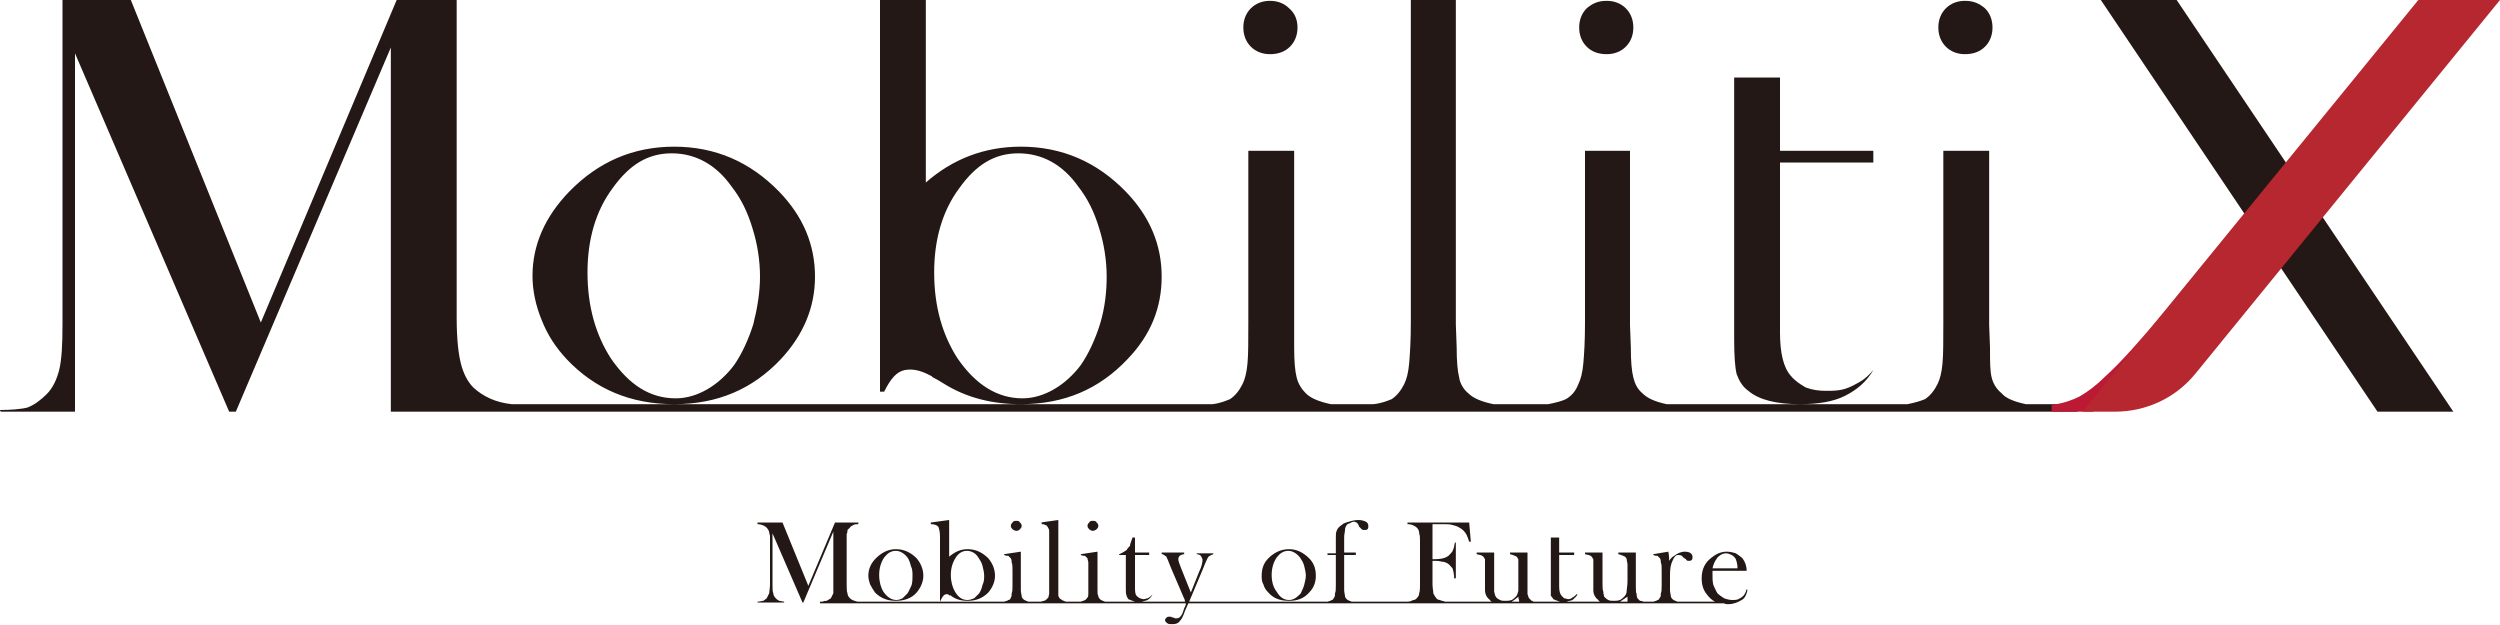
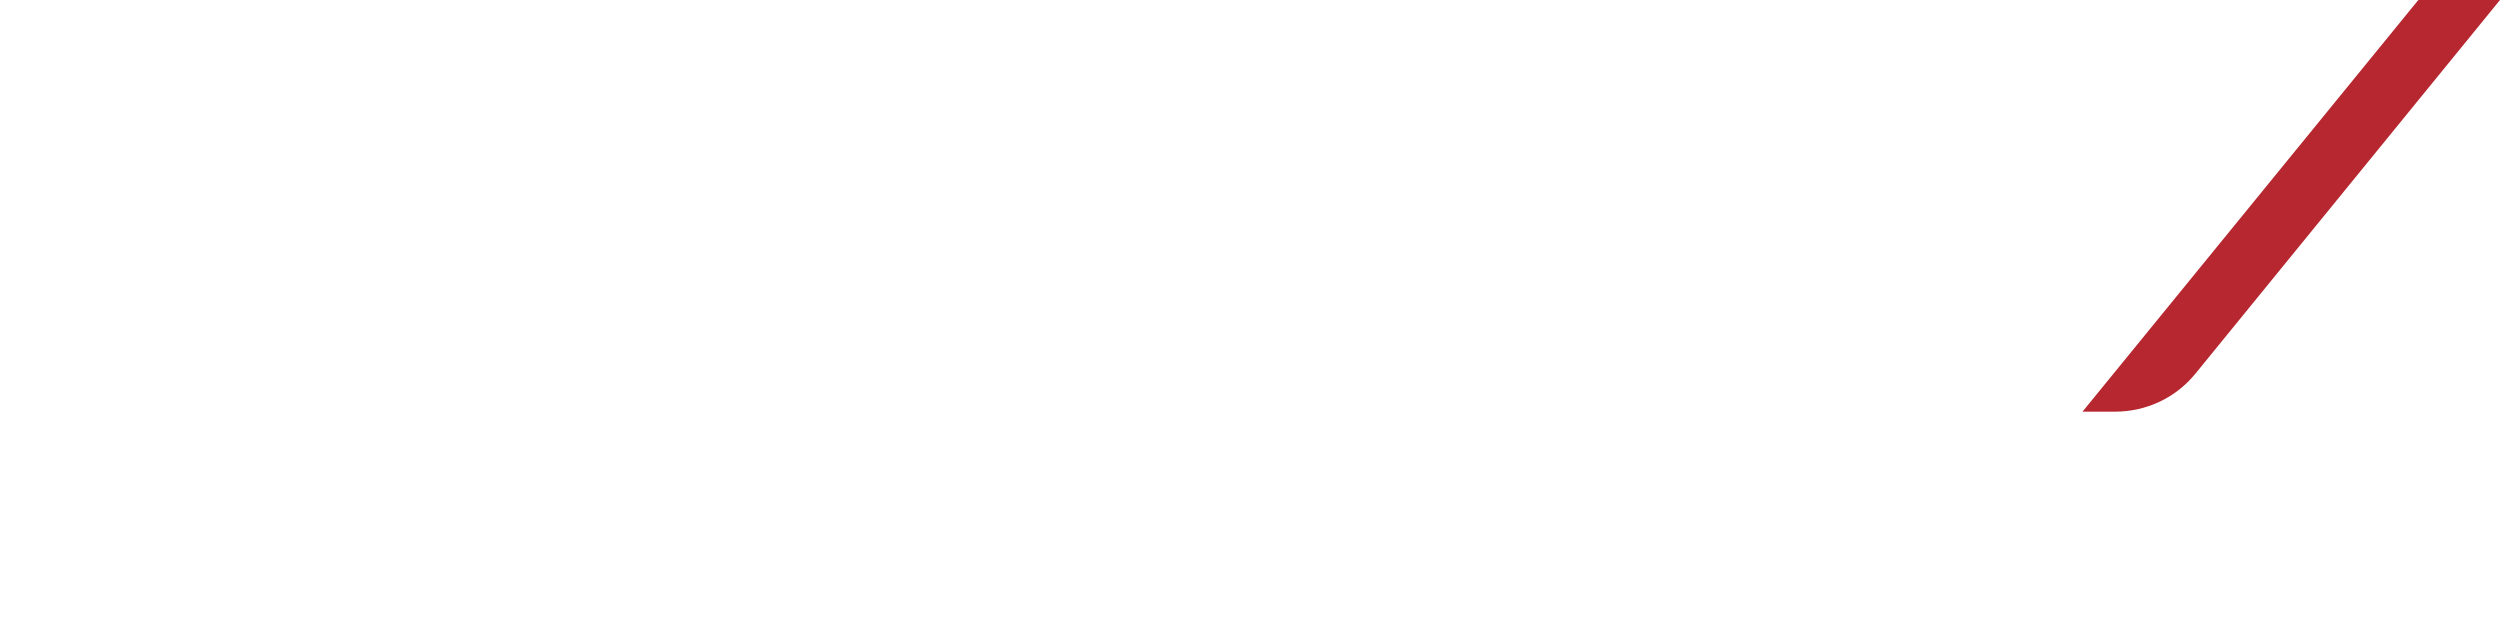
<svg xmlns="http://www.w3.org/2000/svg" fill="none" fill-rule="nonzero" stroke="none" version="1.1" overflow="visible" width="300pt" height="75pt" viewBox="0 -75 300 75">
  <g transform="scale(1 -1)">
-     <path d="M 46.9,25.6 L 46.9,69.3 L 28.3,25.6 L 27.5,25.6 L 9.0,68.6 L 9.0,25.6 L 0,25.6 C 0.3,25.6 -0.1,25.7 0.0,25.8 C 1.2,25.8 2.6,25.9 3.3,26.1 C 4.1,26.4 4.9,27.0 5.6,27.7 C 6.3,28.4 6.8,29.4 7.1,30.6 C 7.4,31.8 7.5,33.6 7.5,36.1 L 7.5,36.0 L 7.5,75 L 15.7,75 L 31.3,36.3 L 47.6,75 L 54.8,75 L 54.8,36.9 L 54.8,36.9 C 54.8,34.4 55.0,32.6 55.3,31.4 C 55.6,30.2 56.1,29.2 56.8,28.5 C 58.0,27.4 59.5,26.7 61.4,26.5 C 61.6,26.5 102.1,26.5 145.5,26.5 C 146.4,26.6 147.1,26.9 147.6,27.1 C 148.2,27.5 148.7,28.1 149.1,28.9 C 149.4,29.5 149.6,30.3 149.7,31.4 C 149.8,32.5 149.8,34.1 149.8,36.3 L 149.8,56.9 L 155.3,56.9 L 155.3,36.0 L 155.3,33.3 C 155.3,31.6 155.4,30.5 155.6,29.7 C 155.8,28.9 156.2,28.3 156.7,27.8 C 157.3,27.2 158.3,26.8 159.7,26.5 C 161.4,26.5 163.1,26.5 164.8,26.5 C 165.8,26.6 166.5,26.9 167.0,27.1 C 167.6,27.5 168.1,28.1 168.5,28.9 C 168.8,29.5 169.0,30.3 169.1,31.4 C 169.2,32.6 169.3,34.2 169.3,36.3 L 169.3,75 L 174.7,75 L 174.7,36.1 L 174.8,33.3 C 174.8,31.7 174.9,30.5 175.1,29.7 C 175.2,29 175.6,28.3 176.2,27.8 C 176.8,27.2 177.8,26.8 179.2,26.5 C 181.4,26.5 183.6,26.5 185.8,26.5 C 186.8,26.7 187.5,26.9 187.9,27.1 C 188.6,27.5 189.1,28.1 189.4,28.9 C 189.7,29.5 189.9,30.3 190.0,31.4 C 190.1,32.5 190.2,34.1 190.2,36.3 L 190.2,56.9 L 195.6,56.9 L 195.6,36.0 L 195.7,33.3 C 195.7,31.6 195.8,30.5 196.0,29.7 C 196.2,28.9 196.5,28.3 197.1,27.8 C 197.7,27.2 198.6,26.8 200.0,26.5 C 211.0,26.5 220.9,26.5 228.9,26.5 C 229.9,26.7 230.5,26.9 231.0,27.1 C 231.6,27.5 232.1,28.1 232.5,28.9 C 232.8,29.5 233.0,30.3 233.1,31.4 C 233.2,32.5 233.2,34.1 233.2,36.3 L 233.2,56.9 L 238.7,56.9 L 238.7,36.0 L 238.8,33.3 C 238.8,31.6 238.8,30.5 239.0,29.7 C 239.2,28.9 239.6,28.3 240.2,27.8 C 240.7,27.2 241.7,26.8 243.1,26.5 C 247.0,26.5 249.3,26.5 249.3,26.5 L 249.3,25.6 L 46.9,25.6 Z M 285.3,25.6 L 252.1,75 L 261.2,75 L 294.4,25.6 L 285.3,25.6 Z M 68.0,31.9 C 66.7,33.3 65.7,34.8 65.0,36.6 C 64.3,38.3 63.9,40.1 63.9,41.9 L 63.9,41.9 C 63.9,45.6 65.4,49.0 68.3,52.0 C 71.8,55.6 76.0,57.4 80.9,57.4 C 85.8,57.4 90.0,55.6 93.5,52.0 C 96.4,49.0 97.8,45.6 97.8,41.8 C 97.8,38.1 96.4,34.8 93.7,31.9 C 90.3,28.3 86.1,26.5 80.9,26.5 C 75.7,26.5 71.4,28.3 68.0,31.9 Z M 113.2,29.0 C 112.7,29.3 112.4,29.5 111.8,29.8 L 111.9,29.8 C 110.8,30.4 109.8,30.8 108.6,30.6 C 107.6,30.4 106.9,29.6 106.1,28.0 L 105.6,28.0 L 105.6,75 L 111.1,75 L 111.1,53.1 C 114.3,55.9 118.1,57.4 122.5,57.4 C 127.4,57.4 131.6,55.6 135.1,52.0 C 138.0,49.0 139.4,45.6 139.4,41.8 C 139.4,38.1 138.1,34.8 135.3,31.9 C 131.9,28.3 127.7,26.5 122.5,26.5 C 119.0,26.5 115.9,27.3 113.2,29.0 Z M 209.8,28.1 C 209.1,28.6 208.7,29.3 208.4,30.1 C 208.2,30.9 208.1,32.3 208.1,34.3 L 208.1,65.7 L 213.6,65.7 L 213.6,56.9 L 224.8,56.9 L 224.8,55.5 L 213.6,55.5 L 213.6,35.1 C 213.6,32.7 214.0,30.9 214.9,29.9 C 215.4,29.3 216.0,28.9 216.7,28.5 C 217.5,28.2 218.3,28.1 219.1,28.1 C 220.2,28.1 221.1,28.1 222.3,28.7 C 223.0,29.1 223.7,29.3 224.8,30.6 C 224.0,29.2 222.8,28.2 221.4,27.5 C 220.0,26.8 218.2,26.5 216.0,26.5 C 213.2,26.5 211.1,27.0 209.8,28.1 Z M 84.9,28.3 C 86.1,29.0 87.2,30.0 88.1,31.2 C 89.0,32.5 89.8,34.2 90.4,36.1 C 90.9,38.1 91.2,40.0 91.2,41.8 C 91.2,43.7 90.9,45.7 90.3,47.6 C 89.7,49.6 88.9,51.2 87.8,52.6 C 85.9,55.3 83.4,56.6 80.6,56.6 C 77.7,56.6 75.5,55.2 73.5,52.4 C 71.5,49.7 70.5,46.3 70.5,42.3 L 70.5,42.3 C 70.5,38.2 71.5,34.8 73.3,32.0 C 75.5,28.8 78.0,27.2 81.1,27.2 C 82.4,27.2 83.7,27.6 84.9,28.3 Z M 126.5,28.3 C 127.7,29.0 128.8,30.0 129.7,31.2 C 130.6,32.5 131.4,34.2 132.0,36.1 C 132.6,38.1 132.8,40.0 132.8,41.8 C 132.8,43.7 132.5,45.7 131.9,47.6 C 131.3,49.6 130.5,51.2 129.4,52.6 C 127.5,55.3 125.0,56.6 122.2,56.6 C 119.3,56.6 117.1,55.2 115.1,52.4 C 113.1,49.7 112.1,46.3 112.1,42.3 L 112.1,42.3 C 112.1,38.2 113.1,34.8 114.9,32.0 C 117.1,28.8 119.7,27.2 122.7,27.2 C 124.0,27.2 125.3,27.6 126.5,28.3 Z M 150.1,69.4 C 149.5,70.0 149.2,70.8 149.2,71.7 C 149.2,72.6 149.5,73.4 150.1,74.0 C 150.7,74.6 151.5,74.9 152.4,74.9 C 153.3,74.9 154.1,74.6 154.7,74.0 C 155.4,73.4 155.7,72.6 155.7,71.7 C 155.7,70.8 155.4,70.0 154.8,69.4 C 154.2,68.8 153.4,68.5 152.4,68.5 C 151.5,68.5 150.7,68.8 150.1,69.4 Z M 190.4,69.4 C 189.8,70.0 189.5,70.8 189.5,71.7 C 189.5,72.6 189.8,73.4 190.4,74.0 C 191.1,74.6 191.8,74.9 192.8,74.9 C 193.7,74.9 194.5,74.6 195.1,74.0 C 195.7,73.4 196.0,72.6 196.0,71.7 C 196.0,70.8 195.7,70.0 195.1,69.4 C 194.5,68.8 193.7,68.5 192.8,68.5 C 191.8,68.5 191.0,68.8 190.4,69.4 Z M 233.5,69.4 C 232.9,70.0 232.6,70.8 232.6,71.7 C 232.6,72.6 232.9,73.4 233.5,74.0 C 234.1,74.6 234.9,74.9 235.8,74.9 C 236.8,74.9 237.5,74.6 238.2,74.0 C 238.8,73.4 239.1,72.6 239.1,71.7 C 239.1,70.8 238.8,70.0 238.2,69.4 C 237.6,68.8 236.8,68.5 235.8,68.5 C 234.9,68.5 234.1,68.8 233.5,69.4 Z" fill="#231815" />
-     <path d="M 270.3,48.1 L 261.7,37.6 C 260.3,36.0 257.2,31.9 256.4,31.0 C 255.0,29.3 251.2,25.6 251.2,25.6 L 246.2,25.6 L 246.2,26.4 C 247.6,26.6 248.7,27.0 249.5,27.4 C 250.4,27.9 251.5,28.7 252.6,29.8 C 254.4,31.4 256.8,34.1 260.0,37.9 L 269.4,49.4 L 270.3,48.1 Z" fill="#bc1934" />
    <path d="M 299.9,75 L 290.2,75 L 249.9,25.6 L 250.0,25.6 L 253.8,25.6 C 257.5,25.6 261.0,27.2 263.4,30.1 L 300.0,75 L 299.9,75 Z" fill="#b72730" />
-     <path d="M 140.1,0.2 C 139.9,0.3 139.8,0.5 139.8,0.6 C 139.8,0.7 139.9,0.8 140.0,0.9 C 140.1,1.0 140.2,1.0 140.3,1.0 C 140.4,1.0 140.6,1.0 140.7,0.9 C 140.9,0.9 141.0,0.8 141.0,0.8 C 141.1,0.8 141.1,0.8 141.2,0.8 C 141.5,0.8 141.7,1.0 141.9,1.4 L 142.1,2.0 C 142.2,2.2 142.3,2.4 142.3,2.5 C 142.3,2.5 142.3,2.5 142.3,2.6 L 98.4,2.6 L 98.4,2.8 L 98.7,2.8 C 98.9,2.9 99.1,2.9 99.2,2.9 C 99.4,3.0 99.5,3.1 99.7,3.2 C 99.8,3.4 99.9,3.6 100.0,3.8 C 100.0,4.0 100.0,4.4 100.0,4.9 L 100.0,11.2 L 96.4,2.7 L 96.3,2.7 L 92.7,11.0 L 92.7,4.9 C 92.7,4.4 92.7,4.0 92.8,3.8 C 92.8,3.6 92.9,3.4 93.1,3.2 C 93.2,3.1 93.3,3.0 93.5,2.9 C 93.7,2.9 93.9,2.8 94.1,2.8 L 94.1,2.7 L 90.9,2.7 L 90.9,2.8 C 91.2,2.8 91.4,2.9 91.6,2.9 C 91.7,3.0 91.9,3.1 92.0,3.2 C 92.1,3.4 92.2,3.6 92.3,3.8 C 92.3,4.0 92.4,4.4 92.4,4.9 L 92.4,10.1 C 92.4,10.3 92.4,10.5 92.4,10.7 C 92.3,11.0 92.3,11.3 92.2,11.4 C 92.1,11.6 91.9,11.8 91.7,11.9 C 91.5,12.0 91.2,12.1 90.9,12.1 L 90.9,12.3 L 93.9,12.3 L 97.0,4.7 L 100.2,12.3 L 103.0,12.3 L 103.0,12.1 C 103.1,12.1 103.1,12.1 103.1,12.1 L 103.0,12.1 L 103.0,12.1 C 102.8,12.1 102.6,12.1 102.4,12.0 C 102.3,11.9 102.1,11.9 102.0,11.7 C 101.9,11.6 101.8,11.5 101.7,11.4 C 101.7,11.3 101.7,11.1 101.6,10.9 C 101.6,10.7 101.6,10.4 101.6,10.1 L 101.6,4.9 C 101.6,4.4 101.6,4.0 101.7,3.8 C 101.7,3.6 101.8,3.4 102.0,3.2 C 102.2,3.0 102.5,2.9 102.9,2.8 L 120.5,2.8 C 120.8,2.9 120.9,2.9 121.0,3.0 C 121.2,3.0 121.3,3.2 121.3,3.3 C 121.4,3.4 121.4,3.6 121.4,3.8 C 121.5,4.0 121.5,4.3 121.5,4.8 L 121.5,6.5 C 121.5,7.0 121.5,7.3 121.4,7.5 C 121.4,7.7 121.4,7.8 121.3,8.0 C 121.2,8.1 121.1,8.2 121.0,8.3 C 120.9,8.3 120.7,8.3 120.5,8.4 L 120.5,8.5 L 120.5,8.5 L 122.5,8.8 L 122.5,4.2 C 122.5,3.9 122.6,3.6 122.6,3.5 C 122.6,3.3 122.7,3.2 122.8,3.1 C 122.9,3.0 123.1,2.9 123.4,2.8 L 124.9,2.8 C 125.2,2.9 125.4,2.9 125.5,3.0 C 125.6,3.1 125.7,3.2 125.8,3.3 C 125.8,3.4 125.9,3.6 125.9,3.8 C 125.9,4.0 125.9,4.4 125.9,4.8 L 125.9,10.3 C 125.9,10.8 125.9,11.1 125.9,11.3 C 125.9,11.5 125.8,11.6 125.7,11.8 C 125.6,11.9 125.6,12.0 125.4,12.0 C 125.3,12.1 125.2,12.1 125.0,12.1 L 125.0,12.3 L 124.9,12.3 L 127.0,12.6 L 127.0,4.2 C 127.0,3.9 127.0,3.6 127.0,3.5 C 127.1,3.3 127.1,3.2 127.3,3.1 C 127.4,3.0 127.6,2.9 127.9,2.8 L 129.7,2.8 C 129.9,2.9 130.1,2.9 130.2,3.0 C 130.3,3.0 130.4,3.2 130.5,3.3 C 130.6,3.4 130.6,3.6 130.6,3.8 C 130.6,4.0 130.6,4.3 130.6,4.8 L 130.6,6.5 C 130.6,7.0 130.6,7.3 130.6,7.5 C 130.6,7.7 130.5,7.8 130.5,8.0 C 130.4,8.1 130.3,8.2 130.2,8.3 C 130.1,8.3 129.9,8.3 129.7,8.4 L 129.7,8.5 L 129.7,8.5 L 131.7,8.8 L 131.7,4.2 C 131.7,3.9 131.7,3.6 131.8,3.5 C 131.8,3.3 131.9,3.2 132.0,3.1 C 132.1,3.0 132.3,2.9 132.6,2.8 L 136.2,2.8 C 135.9,2.9 135.6,3.0 135.4,3.1 C 135.3,3.3 135.2,3.4 135.2,3.5 C 135.1,3.7 135.1,4.0 135.1,4.4 L 135.1,8.4 L 134.3,8.4 L 134.3,8.5 C 134.6,8.6 134.9,8.8 135.2,9.0 C 135.3,9.2 135.5,9.4 135.6,9.5 C 135.6,9.7 135.7,9.9 135.8,10.2 L 135.9,10.5 L 136.2,10.5 L 136.2,8.7 L 137.9,8.7 L 137.9,8.4 L 136.2,8.4 L 136.2,4.6 C 136.2,4.1 136.2,3.7 136.4,3.5 C 136.5,3.4 136.6,3.3 136.8,3.2 C 136.9,3.2 137.1,3.1 137.2,3.1 C 137.4,3.1 137.6,3.2 137.7,3.2 C 137.9,3.3 138.1,3.4 138.3,3.7 C 138.2,3.4 138.0,3.2 137.7,3.0 C 137.5,2.9 137.3,2.9 137.0,2.8 L 142.2,2.8 C 142.2,3.0 142.1,3.2 142.0,3.4 L 140.5,6.9 L 140.3,7.4 C 140.2,7.7 140.1,7.9 140.0,8.1 C 140.0,8.2 139.9,8.3 139.8,8.3 C 139.7,8.4 139.6,8.5 139.4,8.5 L 139.4,8.7 L 142.1,8.7 L 142.1,8.5 C 141.9,8.5 141.8,8.4 141.7,8.4 C 141.5,8.3 141.4,8.1 141.4,7.9 C 141.4,7.7 141.5,7.4 141.7,6.9 L 142.9,3.9 L 143.9,6.4 C 144.2,7.0 144.3,7.5 144.3,7.8 C 144.3,8.0 144.2,8.1 144.1,8.3 C 144.0,8.4 143.8,8.5 143.6,8.5 L 143.6,8.6 L 145.6,8.6 L 145.6,8.5 C 145.4,8.4 145.3,8.4 145.2,8.3 C 145.1,8.3 145.0,8.2 144.9,8.0 C 144.8,7.8 144.6,7.4 144.3,6.6 L 142.7,2.8 L 159.3,2.8 C 159.6,2.9 159.7,2.9 159.8,3.0 C 160.0,3.0 160.0,3.2 160.1,3.3 C 160.2,3.4 160.2,3.6 160.2,3.8 C 160.3,4.0 160.3,4.3 160.3,4.8 L 160.3,8.4 L 159.3,8.4 L 159.3,8.6 L 160.3,8.6 L 160.3,10.4 C 160.3,10.8 160.3,11.1 160.4,11.3 C 160.5,11.6 160.7,11.8 161.0,12.0 C 161.2,12.2 161.5,12.3 161.9,12.4 C 162.2,12.5 162.6,12.6 163.0,12.6 C 163.4,12.6 163.7,12.5 163.9,12.4 C 164.1,12.3 164.2,12.1 164.2,11.9 C 164.2,11.7 164.2,11.6 164.1,11.5 C 164.0,11.4 163.9,11.4 163.7,11.4 C 163.6,11.4 163.5,11.4 163.4,11.5 C 163.3,11.6 163.2,11.7 163.1,11.8 C 163.0,12.1 162.9,12.2 162.8,12.3 C 162.7,12.3 162.6,12.4 162.5,12.4 C 162.3,12.4 162.1,12.3 162.0,12.2 C 161.8,12.2 161.7,12.1 161.6,12.0 C 161.5,11.8 161.4,11.7 161.4,11.4 C 161.4,11.2 161.3,10.9 161.3,10.5 L 161.3,8.7 L 162.7,8.7 L 162.7,8.4 L 161.3,8.4 L 161.3,4.2 C 161.3,3.9 161.4,3.6 161.4,3.5 C 161.4,3.3 161.5,3.2 161.6,3.1 C 161.7,3.0 161.9,2.9 162.2,2.8 L 168.9,2.8 L 168.9,2.8 C 169.2,2.8 169.4,2.9 169.6,3.0 C 169.8,3.0 169.9,3.1 170.0,3.2 C 170.2,3.4 170.3,3.6 170.3,3.8 C 170.4,4.1 170.4,4.4 170.4,4.9 L 170.4,10.1 C 170.4,10.4 170.4,10.7 170.3,11.0 C 170.3,11.4 170.1,11.7 169.7,11.9 C 169.5,12.0 169.3,12.1 168.9,12.1 L 168.9,12.3 L 176.3,12.3 L 176.5,10.0 L 176.3,10.0 C 176.2,10.3 176.1,10.6 176.0,10.8 C 175.8,11.2 175.5,11.5 175.1,11.7 C 174.8,11.9 174.6,11.9 174.3,12.0 C 174.0,12.1 173.6,12.1 173.0,12.1 L 171.9,12.1 L 171.9,7.9 L 172.2,7.9 C 173.1,7.9 173.7,8.1 174.0,8.5 C 174.2,8.7 174.3,8.8 174.4,9.1 C 174.5,9.3 174.5,9.6 174.6,9.9 L 174.7,9.9 L 174.7,5.6 L 174.5,5.6 C 174.5,6.1 174.4,6.5 174.3,6.8 C 174.1,7.0 174.0,7.2 173.7,7.4 C 173.5,7.5 173.3,7.6 173.0,7.6 C 172.7,7.7 172.4,7.7 171.9,7.7 L 171.9,4.9 C 171.9,4.4 172.0,4.1 172.0,3.8 C 172.1,3.6 172.2,3.4 172.3,3.3 C 172.4,3.1 172.6,3.0 172.8,3.0 C 172.9,2.9 173.2,2.9 173.4,2.8 L 173.4,2.8 L 179.0,2.8 C 178.9,2.9 178.8,2.9 178.8,3.0 C 178.4,3.3 178.2,3.7 178.2,4.2 L 178.2,7.2 C 178.2,7.5 178.2,7.7 178.2,7.9 C 178.1,8.0 178.1,8.1 178.0,8.2 C 177.8,8.4 177.6,8.4 177.2,8.5 L 177.2,8.7 L 179.3,8.7 L 179.3,5.1 C 179.3,4.6 179.3,4.2 179.3,4.0 C 179.4,3.7 179.4,3.5 179.5,3.4 C 179.6,3.2 179.8,3.1 180.0,3.0 C 180.2,2.9 180.4,2.9 180.6,2.9 C 180.9,2.9 181.1,2.9 181.4,3.0 C 181.6,3.1 181.8,3.3 181.9,3.4 C 182.1,3.6 182.1,3.8 182.2,4.1 C 182.2,4.3 182.2,4.7 182.2,5.3 L 182.2,7.2 C 182.2,7.5 182.2,7.7 182.2,7.9 C 182.1,8.0 182.1,8.1 182.0,8.2 C 181.8,8.3 181.6,8.4 181.2,8.5 L 181.2,8.7 L 183.3,8.7 L 183.3,4.7 C 183.3,4.2 183.3,3.9 183.3,3.7 C 183.4,3.5 183.4,3.3 183.5,3.2 C 183.6,3.1 183.7,3.0 183.8,2.9 C 183.9,2.9 183.9,2.9 184.0,2.8 L 187.2,2.8 C 186.9,2.9 186.6,3.0 186.4,3.1 C 186.3,3.3 186.2,3.4 186.1,3.5 C 186.1,3.7 186.1,4.0 186.1,4.4 L 186.1,10.5 L 187.1,10.5 L 187.1,8.7 L 188.9,8.7 L 188.9,8.4 L 187.1,8.4 L 187.1,4.6 C 187.1,4.1 187.2,3.7 187.4,3.5 C 187.5,3.4 187.6,3.3 187.7,3.2 C 187.9,3.2 188.0,3.1 188.2,3.1 C 188.4,3.1 188.6,3.2 188.7,3.3 C 188.9,3.4 189.0,3.5 189.2,3.7 L 189.3,3.7 C 189.2,3.4 188.9,3.2 188.7,3.0 C 188.5,2.9 188.2,2.9 188.0,2.8 L 192.0,2.8 C 191.9,2.9 191.8,2.9 191.8,3.0 C 191.4,3.3 191.2,3.7 191.2,4.2 L 191.2,7.2 C 191.2,7.5 191.2,7.7 191.2,7.9 C 191.1,8.0 191.1,8.1 191.0,8.2 C 190.8,8.4 190.6,8.4 190.2,8.5 L 190.2,8.7 L 192.3,8.7 L 192.3,5.1 C 192.3,4.6 192.3,4.2 192.4,4.0 C 192.4,3.7 192.5,3.5 192.5,3.4 C 192.7,3.2 192.8,3.1 193.0,3.0 C 193.2,2.9 193.4,2.9 193.6,2.9 C 193.9,2.9 194.1,2.9 194.4,3.0 C 194.6,3.1 194.8,3.3 194.9,3.4 C 195.1,3.6 195.2,3.8 195.2,4.1 C 195.2,4.3 195.3,4.7 195.3,5.3 L 195.3,7.2 C 195.3,7.5 195.2,7.7 195.2,7.9 C 195.2,8.0 195.1,8.1 195.0,8.2 C 194.8,8.3 194.6,8.4 194.2,8.5 L 194.2,8.7 L 196.3,8.7 L 196.3,4.7 C 196.3,4.2 196.3,3.9 196.4,3.7 C 196.4,3.5 196.4,3.4 196.5,3.2 C 196.6,3.1 196.7,3.0 196.8,2.9 C 196.9,2.9 197.0,2.9 197.2,2.8 L 198.4,2.8 C 198.7,2.9 198.8,2.9 198.9,3.0 C 199.1,3.0 199.1,3.2 199.2,3.3 C 199.3,3.4 199.3,3.6 199.3,3.8 C 199.4,4.0 199.4,4.3 199.4,4.8 L 199.4,6.5 C 199.4,7.0 199.4,7.3 199.3,7.5 C 199.3,7.7 199.3,7.8 199.2,8.0 C 199.1,8.1 199.0,8.2 198.9,8.3 C 198.8,8.3 198.6,8.3 198.4,8.4 L 198.4,8.5 L 200.2,8.8 C 200.3,8.3 200.3,8.0 200.3,7.7 C 200.5,8.0 200.7,8.2 200.9,8.3 C 201.3,8.6 201.7,8.8 202.2,8.8 C 202.5,8.8 202.8,8.7 202.9,8.6 C 203.1,8.4 203.1,8.3 203.1,8.1 C 203.1,8.0 203.1,7.9 203.0,7.8 C 202.9,7.7 202.8,7.7 202.7,7.7 C 202.5,7.7 202.4,7.7 202.3,7.9 L 202.0,8.1 C 201.9,8.3 201.7,8.4 201.4,8.4 C 201.1,8.4 200.9,8.2 200.7,7.7 C 200.5,7.3 200.4,6.8 200.4,6.0 L 200.4,4.2 C 200.4,3.9 200.5,3.6 200.5,3.5 C 200.5,3.3 200.6,3.2 200.7,3.1 C 200.8,3.0 201.0,2.9 201.3,2.8 L 205.8,2.8 C 205.4,3.0 205.1,3.3 204.8,3.7 C 204.4,4.2 204.2,4.8 204.2,5.6 C 204.2,6.7 204.6,7.5 205.4,8.1 C 205.9,8.5 206.5,8.8 207.2,8.8 C 207.6,8.8 208.0,8.7 208.3,8.6 C 208.6,8.4 208.9,8.2 209.1,8.0 C 209.4,7.6 209.6,7.1 209.6,6.5 L 205.5,6.5 C 205.5,6.3 205.5,6.1 205.5,6.0 C 205.5,5.6 205.5,5.2 205.6,4.8 C 205.8,4.4 205.9,4.1 206.1,3.8 C 206.3,3.6 206.6,3.4 206.9,3.2 C 207.2,3.1 207.5,3.0 207.9,3.0 C 208.1,3.0 208.4,3.0 208.6,3.1 C 208.8,3.2 209.0,3.3 209.2,3.5 C 209.3,3.6 209.5,3.9 209.6,4.3 L 209.7,4.2 C 209.6,3.7 209.4,3.2 209.0,3.0 C 208.5,2.7 208.0,2.5 207.4,2.5 C 207.2,2.5 207.0,2.5 206.9,2.6 L 193.4,2.6 C 193.4,2.6 193.3,2.6 193.2,2.6 C 193.1,2.6 193.0,2.6 192.9,2.6 L 180.4,2.6 C 180.4,2.6 180.3,2.6 180.2,2.6 C 180.1,2.6 180.0,2.6 179.9,2.6 L 142.6,2.6 L 142.2,1.7 C 142.0,1.1 141.8,0.7 141.6,0.5 C 141.4,0.2 141.1,0.1 140.7,0.1 C 140.4,0.1 140.2,0.1 140.1,0.2 Z M 182.2,3.4 C 182.0,3.2 181.7,3.0 181.4,2.8 L 182.3,2.8 C 182.3,3.0 182.2,3.2 182.2,3.4 Z M 195.3,3.4 C 195.0,3.2 194.7,3.0 194.4,2.8 L 195.3,2.8 C 195.3,3.0 195.3,3.2 195.3,3.4 Z M 112.8,2.8 L 112.8,10.6 C 112.8,11.2 112.7,11.5 112.6,11.8 C 112.4,12.0 112.1,12.1 111.7,12.1 L 111.7,12.3 L 113.9,12.6 L 113.9,8.2 C 114.6,8.8 115.3,9.1 116.1,9.1 C 117.1,9.1 117.9,8.7 118.6,8.0 C 119.1,7.4 119.4,6.7 119.4,5.9 C 119.4,5.2 119.1,4.5 118.6,3.9 C 117.9,3.2 117.1,2.9 116.1,2.9 C 115.3,2.9 114.6,3.1 114.0,3.6 L 114.0,3.5 C 114.0,3.5 114.0,3.5 114.0,3.5 L 114.0,3.5 L 114.0,3.5 C 113.9,3.6 113.8,3.7 113.6,3.7 C 113.2,3.7 113.0,3.2 112.8,2.8 Z M 105.0,3.9 C 104.8,4.2 104.6,4.5 104.4,4.9 C 104.3,5.2 104.2,5.6 104.2,5.9 C 104.2,5.9 104.2,5.9 104.2,5.9 L 104.2,5.9 C 104.2,5.9 104.2,5.9 104.2,5.9 C 104.2,6.7 104.5,7.4 105.1,8.0 C 105.8,8.7 106.6,9.1 107.5,9.1 C 108.5,9.1 109.3,8.7 110.0,8.0 C 110.5,7.4 110.8,6.7 110.8,5.9 C 110.8,5.2 110.5,4.5 110.0,3.9 C 109.4,3.2 108.5,2.9 107.5,2.9 C 106.5,2.9 105.7,3.2 105.0,3.9 Z M 152.2,3.9 C 151.9,4.2 151.7,4.5 151.6,4.9 C 151.4,5.2 151.4,5.6 151.4,5.9 C 151.4,5.9 151.4,5.9 151.4,5.9 L 151.4,5.9 C 151.4,5.9 151.4,5.9 151.4,5.9 C 151.4,6.7 151.6,7.4 152.2,8.0 C 152.9,8.7 153.7,9.1 154.7,9.1 C 155.6,9.1 156.4,8.7 157.1,8.0 C 157.7,7.4 157.9,6.7 157.9,5.9 C 157.9,5.2 157.7,4.5 157.1,3.9 C 156.5,3.2 155.7,2.9 154.7,2.9 C 153.6,2.9 152.8,3.2 152.2,3.9 Z M 108.3,3.2 C 108.5,3.4 108.7,3.6 108.9,3.8 C 109.1,4.1 109.2,4.4 109.4,4.8 C 109.5,5.2 109.5,5.6 109.5,5.9 C 109.5,6.3 109.5,6.7 109.3,7.1 C 109.2,7.5 109.1,7.8 108.9,8.1 C 108.5,8.6 108.0,8.9 107.5,8.9 C 106.9,8.9 106.5,8.6 106.1,8.1 C 105.7,7.5 105.5,6.8 105.5,6.0 L 105.5,6.0 C 105.5,5.2 105.7,4.5 106.0,4.0 C 106.5,3.3 107.0,3.0 107.6,3.0 C 107.8,3.0 108.1,3.1 108.3,3.2 Z M 116.9,3.2 C 117.1,3.4 117.3,3.6 117.5,3.8 C 117.7,4.1 117.8,4.4 117.9,4.8 C 118.1,5.2 118.1,5.6 118.1,5.9 C 118.1,6.3 118.0,6.7 117.9,7.1 C 117.8,7.5 117.6,7.8 117.4,8.1 C 117.1,8.6 116.6,8.9 116.0,8.9 C 115.5,8.9 115.0,8.6 114.7,8.1 C 114.3,7.5 114.1,6.8 114.1,6.0 L 114.1,6.0 C 114.1,5.2 114.3,4.5 114.6,4.0 C 115.0,3.3 115.5,3.0 116.1,3.0 C 116.4,3.0 116.6,3.1 116.9,3.2 Z M 155.4,3.2 C 155.7,3.4 155.9,3.6 156.1,3.8 C 156.2,4.1 156.4,4.4 156.5,4.8 C 156.6,5.2 156.7,5.6 156.7,5.9 C 156.7,6.3 156.6,6.7 156.5,7.1 C 156.4,7.5 156.2,7.8 156.0,8.1 C 155.6,8.6 155.1,8.9 154.6,8.9 C 154.0,8.9 153.6,8.6 153.2,8.1 C 152.8,7.5 152.6,6.8 152.6,6.0 L 152.6,6.0 C 152.6,5.2 152.8,4.5 153.2,4.0 C 153.6,3.3 154.1,3.0 154.7,3.0 C 155.0,3.0 155.2,3.1 155.4,3.2 Z M 208.6,6.8 L 208.5,6.8 C 208.5,7.3 208.4,7.6 208.3,7.9 C 208.2,8.1 208.0,8.3 207.8,8.4 C 207.6,8.5 207.4,8.6 207.1,8.6 C 206.7,8.6 206.4,8.4 206.1,8.1 C 205.8,7.7 205.6,7.3 205.5,6.8 L 208.6,6.8 Z M 200.3,7.7 L 200.3,7.7 C 200.3,7.7 200.3,7.7 200.3,7.7 C 200.3,7.7 200.3,7.7 200.3,7.7 Z M 187.1,8.6 L 187.1,8.7 L 187.1,8.7 L 187.1,8.6 Z M 121.5,11.5 C 121.4,11.6 121.3,11.7 121.3,11.9 C 121.3,12.1 121.4,12.2 121.5,12.3 C 121.6,12.5 121.8,12.5 122.0,12.5 C 122.1,12.5 122.3,12.5 122.4,12.3 C 122.5,12.2 122.6,12.1 122.6,11.9 C 122.6,11.7 122.5,11.6 122.4,11.5 C 122.3,11.4 122.2,11.3 122.0,11.3 C 121.8,11.3 121.6,11.4 121.5,11.5 Z M 130.7,11.5 C 130.6,11.6 130.5,11.7 130.5,11.9 C 130.5,12.1 130.6,12.2 130.7,12.3 C 130.8,12.5 131.0,12.5 131.1,12.5 C 131.3,12.5 131.5,12.5 131.6,12.3 C 131.7,12.2 131.8,12.1 131.8,11.9 C 131.8,11.7 131.7,11.6 131.6,11.5 C 131.5,11.4 131.3,11.3 131.1,11.3 C 131.0,11.3 130.8,11.4 130.7,11.5 Z" fill="#231815" />
  </g>
</svg>